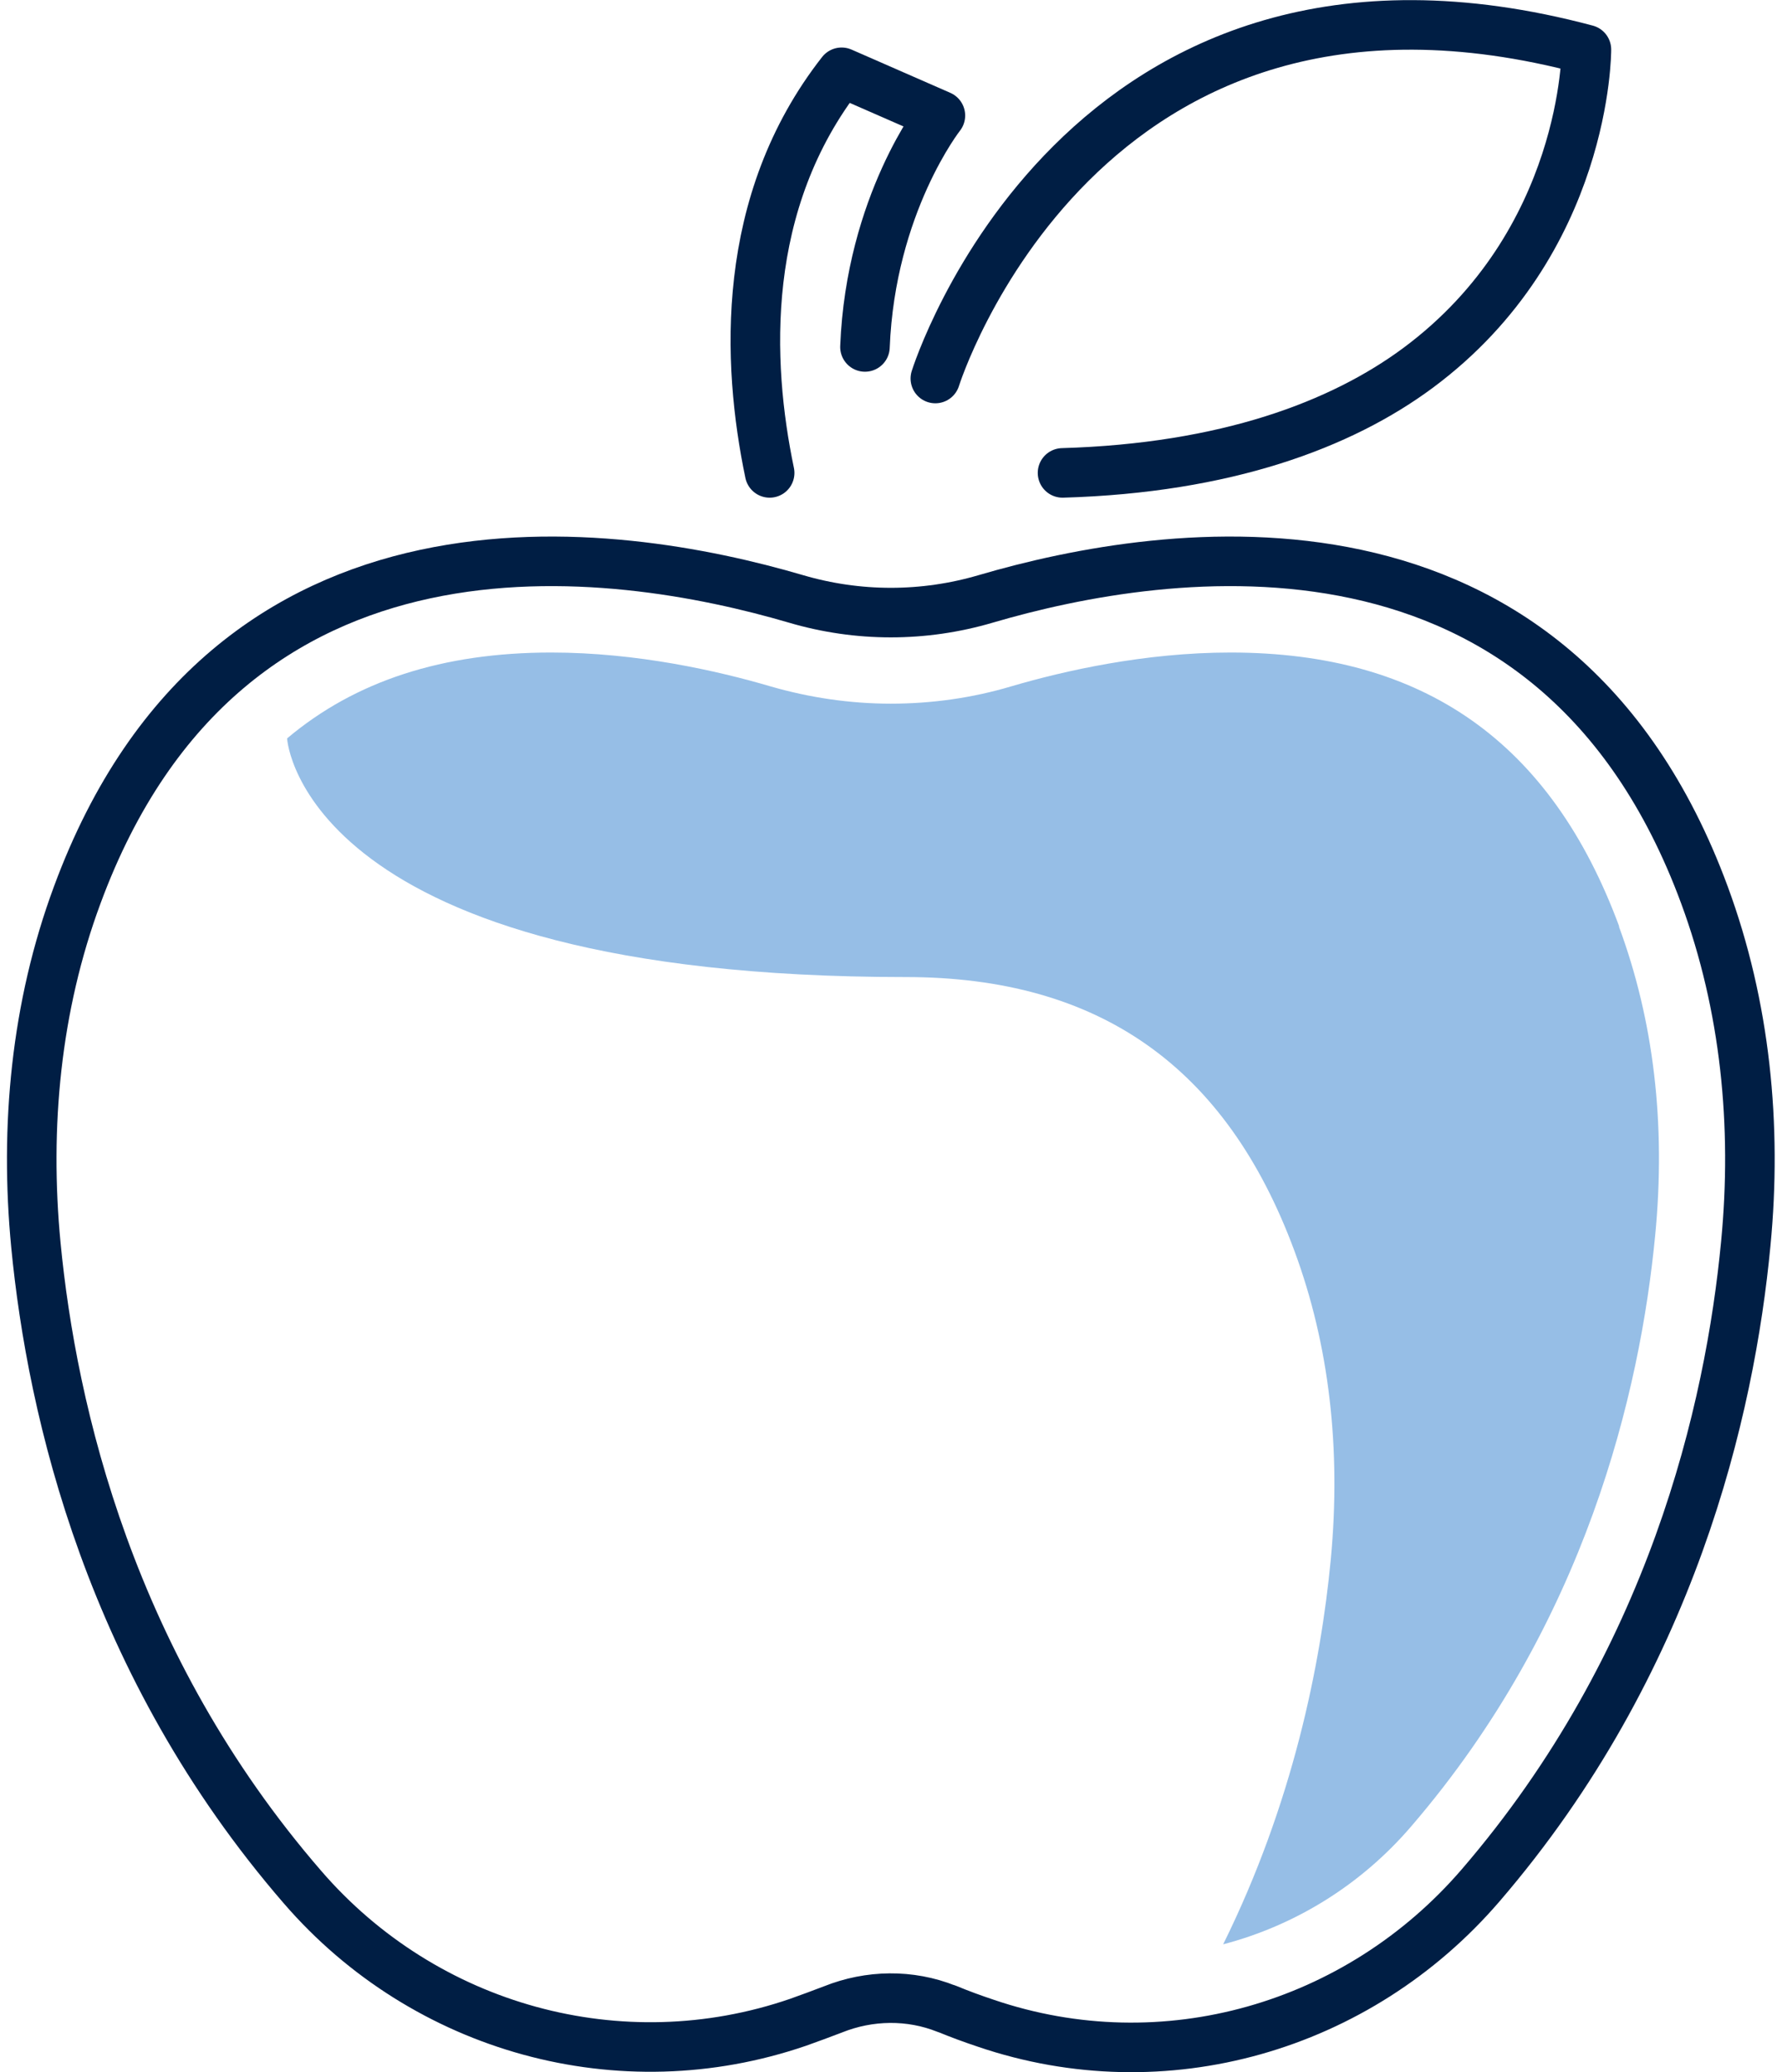
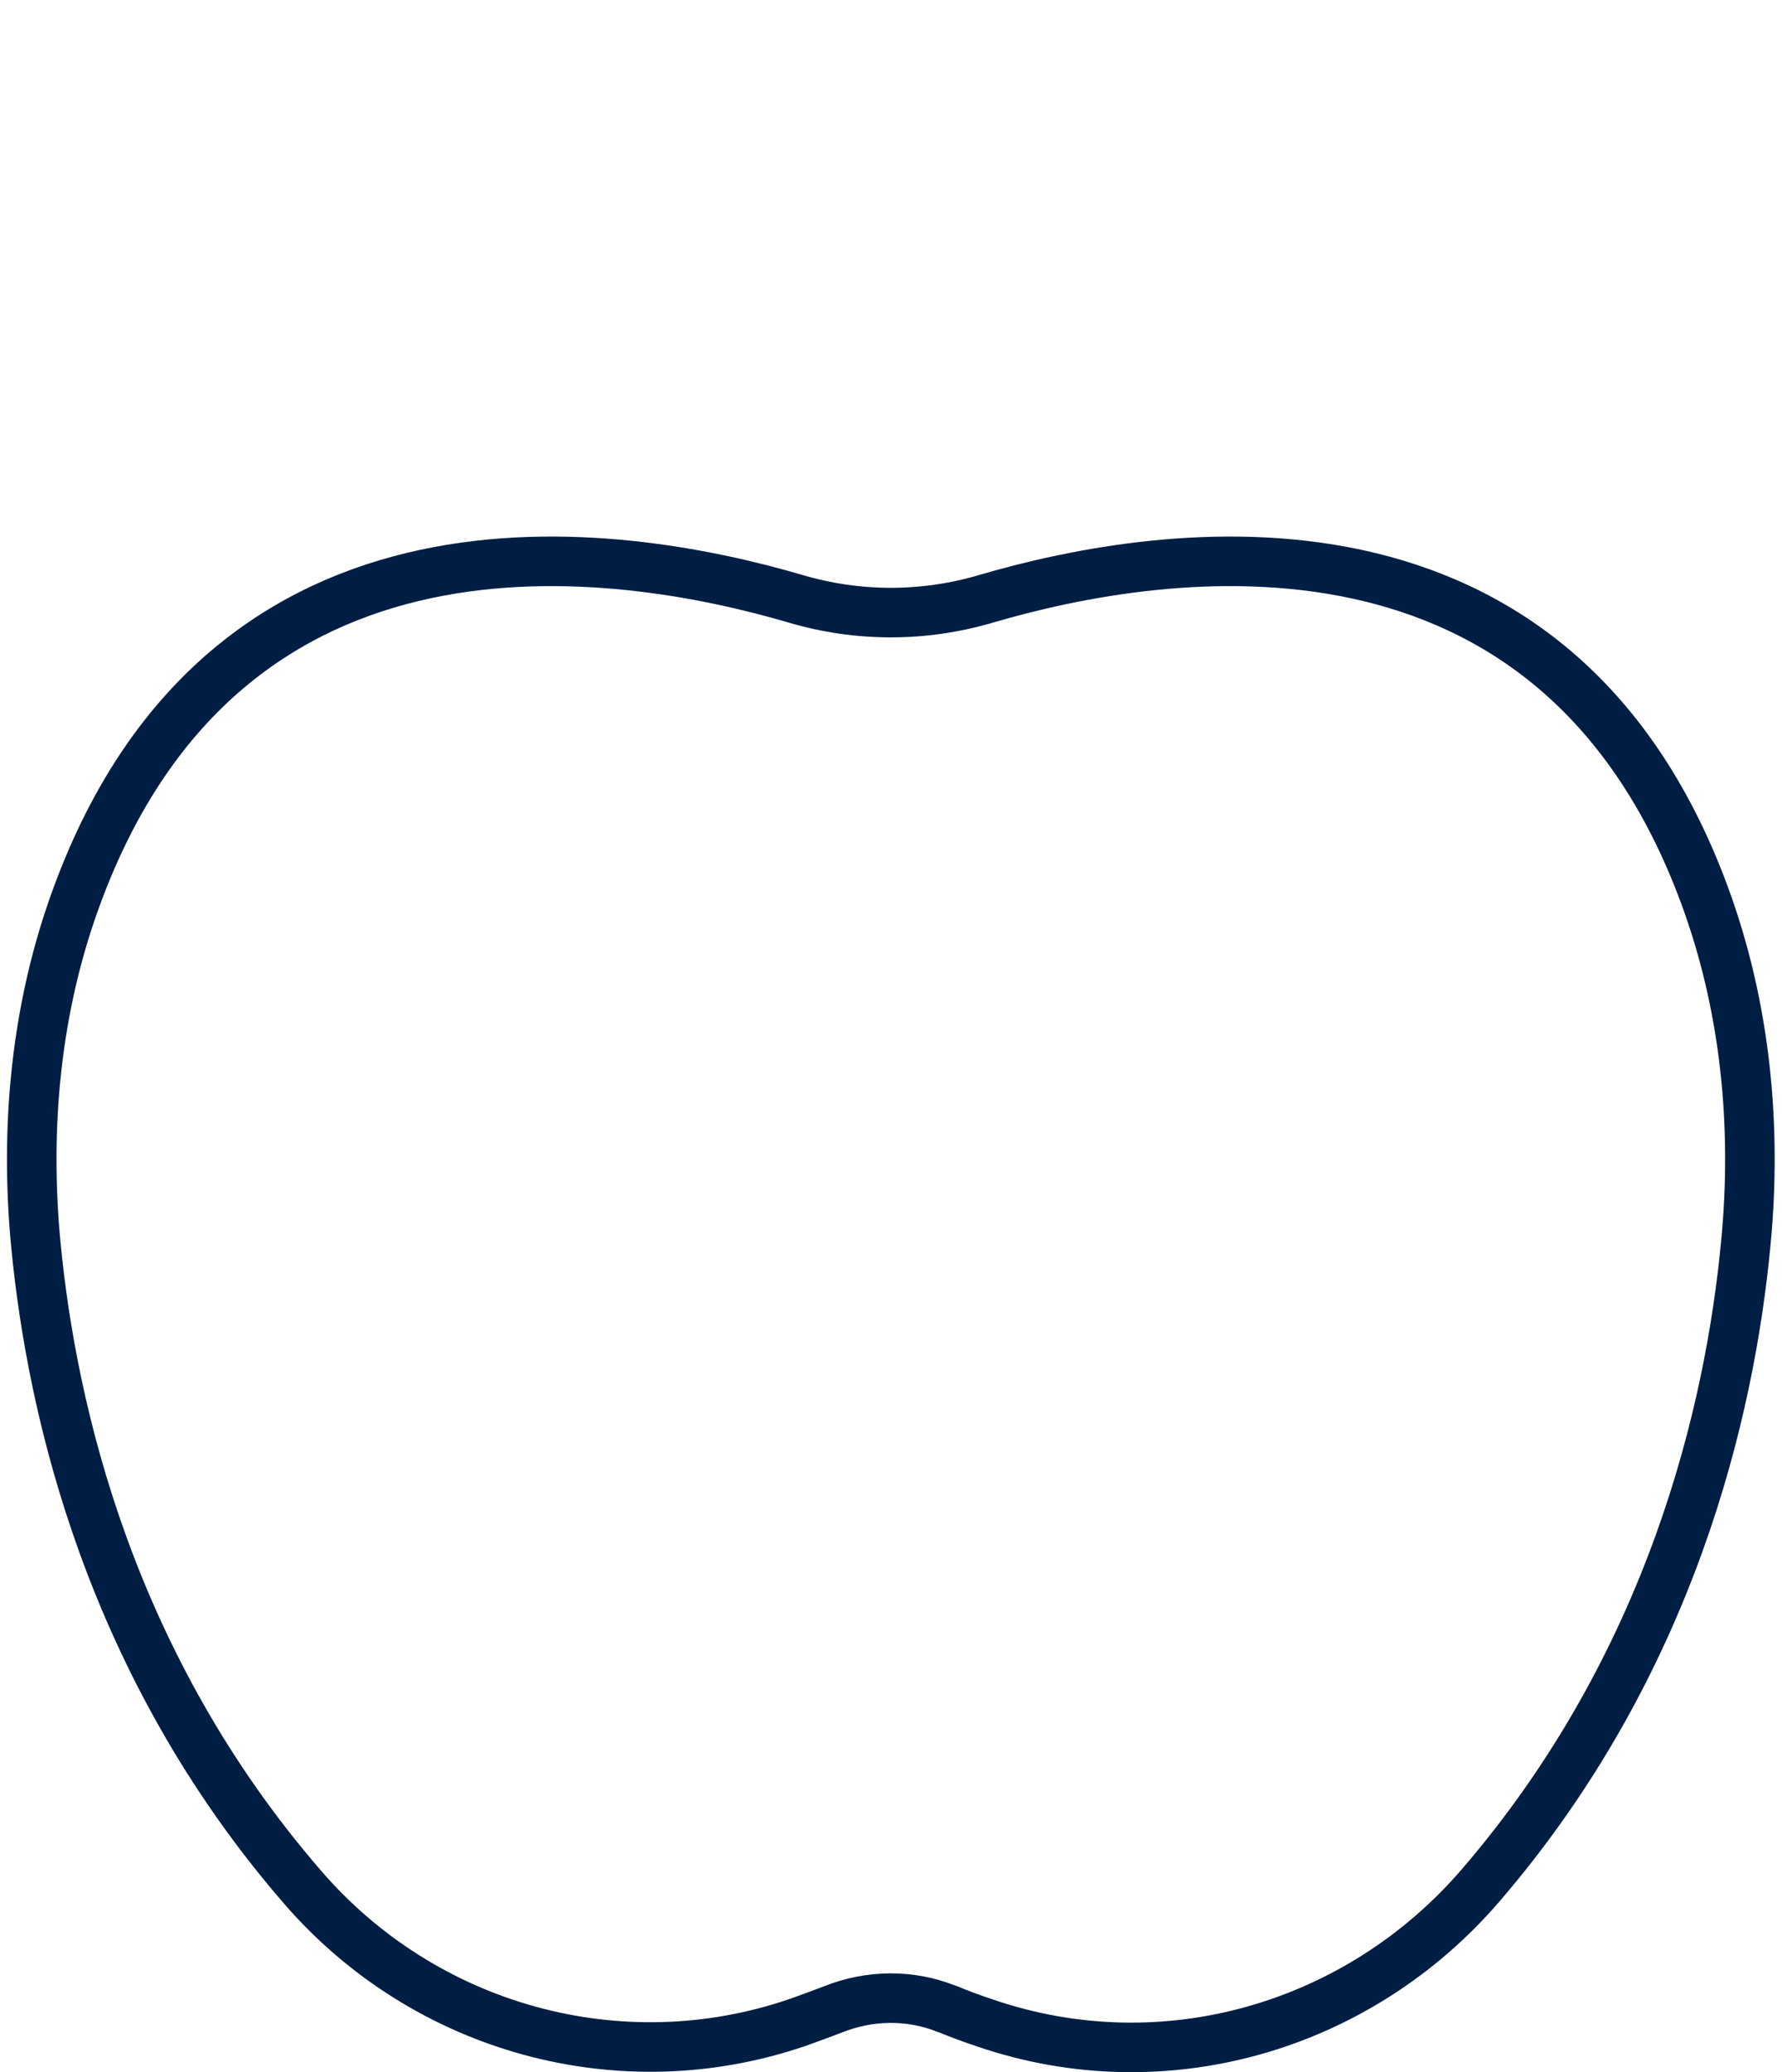
<svg xmlns="http://www.w3.org/2000/svg" width="240px" height="279px" id="Layer_2" data-name="Layer 2" viewBox="0 0 56.01 65.64">
  <defs>
    <style>
      .cls-1 {
        fill: none;
        stroke: #001e44;
        stroke-linecap: round;
        stroke-linejoin: round;
        stroke-width: 1.57px;
      }

      .cls-2 {
        fill: #96bee6;
        stroke-width: 0px;
      }
    </style>
  </defs>
  <g id="Icon_Set" data-name="Icon Set">
    <g>
      <path class="cls-1" d="M29.77,63.63c.41.17.82.32,1.24.46,5.64,1.92,11.8.14,15.68-4.37,6.06-7.04,7.9-15.06,8.4-20.33.36-3.73-.01-7.52-1.31-11.04-4.77-12.92-17.05-11.06-22.77-9.38-1.97.58-4.05.58-6.02,0-5.72-1.68-18-3.54-22.77,9.38-1.31,3.53-1.67,7.34-1.31,11.09.51,5.28,2.36,13.31,8.45,20.34,3.88,4.49,10.08,6.21,15.7,4.28.37-.13.74-.27,1.11-.41,1.15-.46,2.44-.48,3.59-.02Z" />
-       <path class="cls-1" d="M29.41,11.99S34-2.71,50.04,1.57c0,0,.03,6.1-5.33,10.08-2.44,1.81-6.1,3.18-11.27,3.33" />
-       <path class="cls-1" d="M24.16,14.98c-.73-3.49-.95-8.57,2.28-12.69l3.13,1.37s-2.21,2.8-2.39,7.33" />
-       <path class="cls-2" d="M51.08,29.35c-2.16-5.84-6.19-8.68-12.32-8.68-2.72,0-5.27.58-6.94,1.07-1.24.37-2.53.55-3.82.55s-2.58-.19-3.82-.55c-1.67-.49-4.22-1.07-6.94-1.07-3.44,0-6.21.9-8.37,2.72,0,.11.59,7.56,19.6,7.56,6.13,0,10.16,2.84,12.32,8.68,1.1,2.97,1.48,6.26,1.15,9.77-.32,3.35-1.21,7.74-3.41,12.19,2.29-.6,4.38-1.89,5.97-3.75,5.51-6.41,7.24-13.72,7.72-18.72.34-3.52-.05-6.8-1.15-9.77Z" />
    </g>
  </g>
</svg>